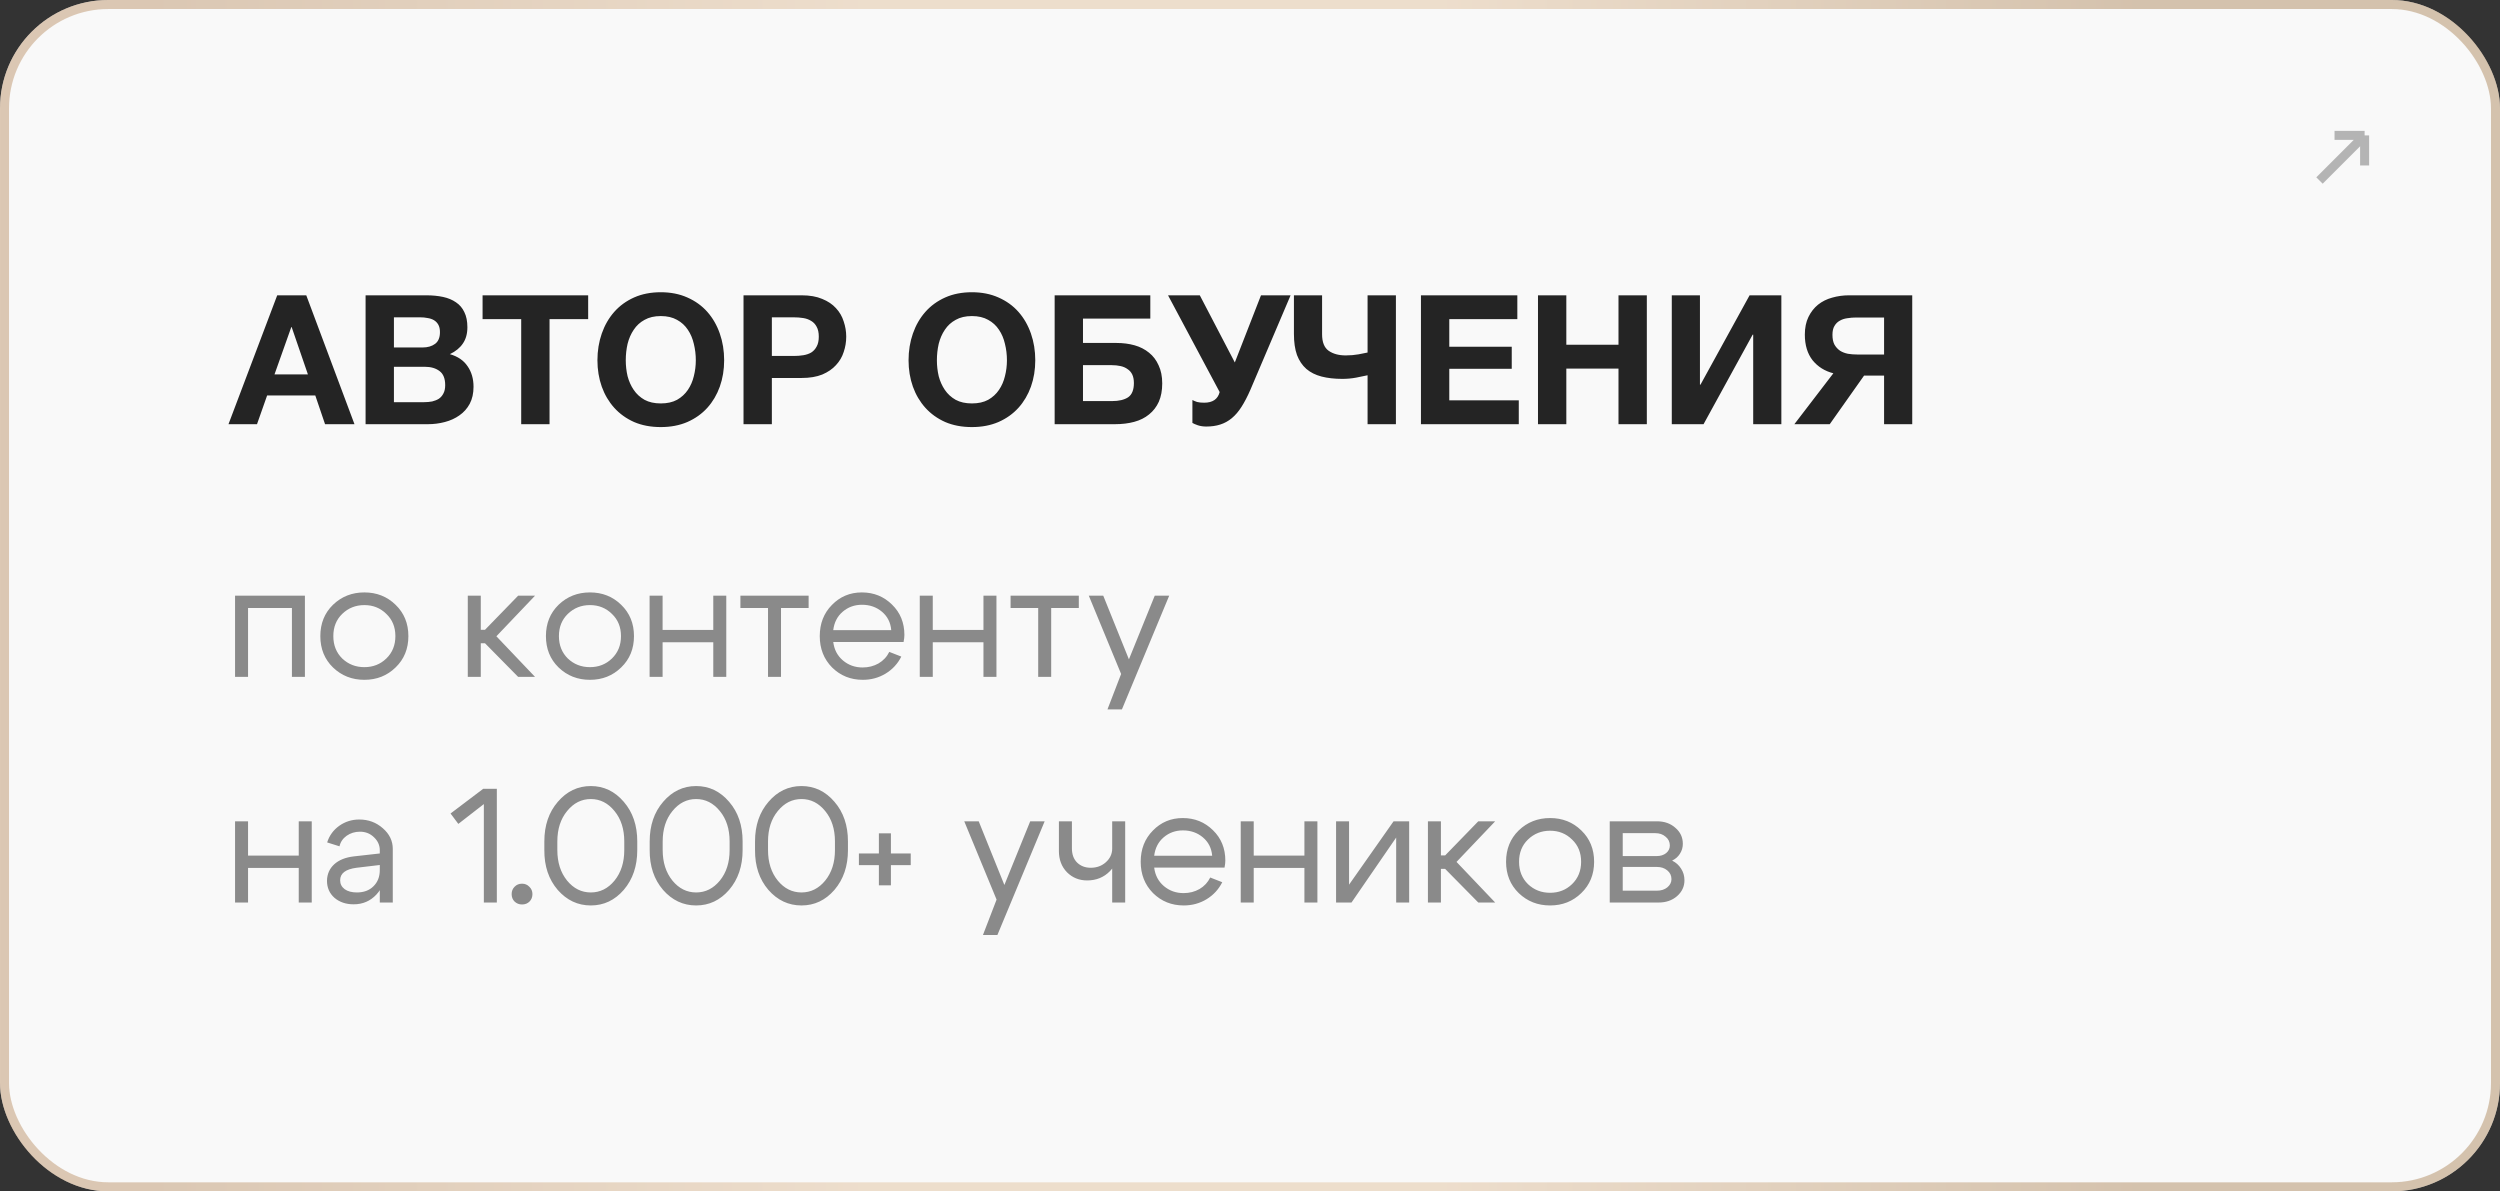
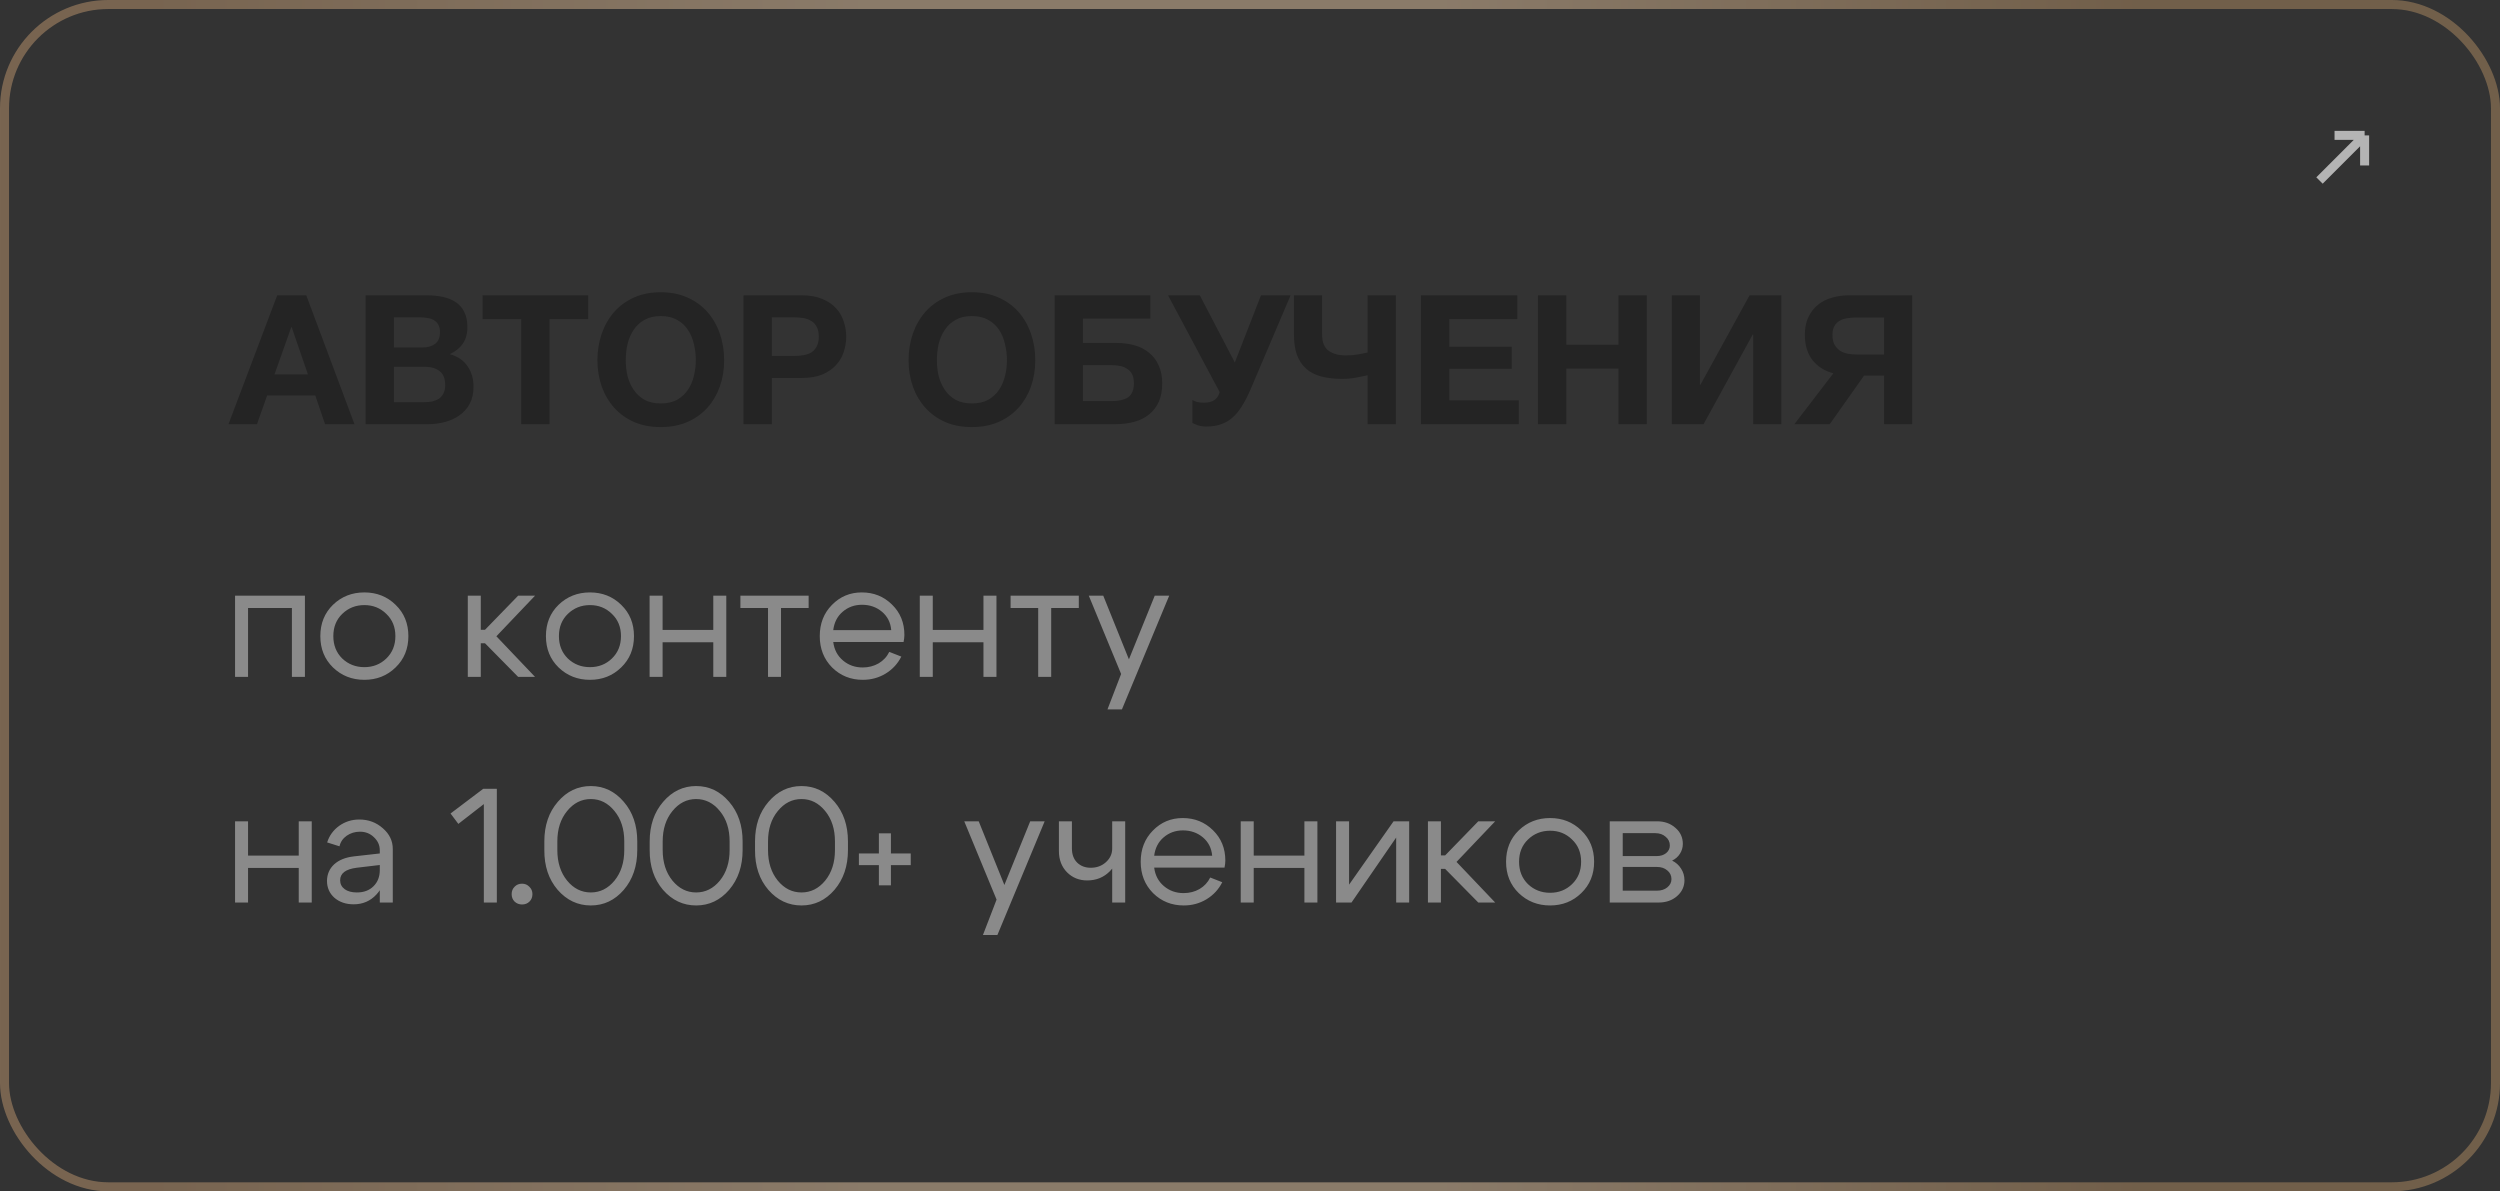
<svg xmlns="http://www.w3.org/2000/svg" width="277" height="132" viewBox="0 0 277 132" fill="none">
  <rect x="0" y="0" width="277" height="132" fill="#333333" stroke="none" />
-   <rect width="277" height="132" rx="12" fill="#F9F9F9" />
  <rect x="0.5" y="0.5" width="276" height="131" rx="11.5" stroke="url(#paint0_linear_661_47)" stroke-opacity="0.5" />
  <path d="M262 15L257 20M262 15V18.333M262 15H258.667" stroke="#B4B4B4" />
  <path d="M30.715 32.72H33.935L39.276 47H36.016L34.935 43.82H29.596L28.476 47H25.316L30.715 32.72ZM34.115 41.48L32.316 36.24H32.276L30.416 41.48H34.115ZM40.507 32.72H47.227C47.907 32.72 48.527 32.78 49.087 32.9C49.647 33.02 50.127 33.22 50.527 33.5C50.927 33.767 51.234 34.127 51.447 34.58C51.674 35.033 51.787 35.593 51.787 36.26C51.787 36.98 51.62 37.58 51.287 38.06C50.967 38.54 50.487 38.933 49.847 39.24C50.727 39.493 51.38 39.94 51.807 40.58C52.247 41.207 52.467 41.967 52.467 42.86C52.467 43.58 52.327 44.207 52.047 44.74C51.767 45.26 51.387 45.687 50.907 46.02C50.44 46.353 49.9 46.6 49.287 46.76C48.687 46.92 48.067 47 47.427 47H40.507V32.72ZM47.007 44.56C47.314 44.56 47.607 44.533 47.887 44.48C48.167 44.413 48.414 44.313 48.627 44.18C48.84 44.033 49.007 43.84 49.127 43.6C49.26 43.36 49.327 43.053 49.327 42.68C49.327 41.947 49.12 41.427 48.707 41.12C48.294 40.8 47.747 40.64 47.067 40.64H43.647V44.56H47.007ZM46.827 38.5C47.387 38.5 47.847 38.367 48.207 38.1C48.567 37.833 48.747 37.4 48.747 36.8C48.747 36.467 48.687 36.193 48.567 35.98C48.447 35.767 48.287 35.6 48.087 35.48C47.887 35.36 47.654 35.28 47.387 35.24C47.134 35.187 46.867 35.16 46.587 35.16H43.647V38.5H46.827ZM57.749 35.36H53.469V32.72H65.169V35.36H60.889V47H57.749V35.36ZM73.216 47.32C72.109 47.32 71.122 47.133 70.255 46.76C69.389 46.373 68.656 45.847 68.055 45.18C67.456 44.513 66.996 43.733 66.675 42.84C66.356 41.933 66.195 40.96 66.195 39.92C66.195 38.867 66.356 37.88 66.675 36.96C66.996 36.04 67.456 35.24 68.055 34.56C68.656 33.88 69.389 33.347 70.255 32.96C71.122 32.573 72.109 32.38 73.216 32.38C74.309 32.38 75.289 32.573 76.156 32.96C77.035 33.347 77.775 33.88 78.376 34.56C78.975 35.24 79.436 36.04 79.755 36.96C80.076 37.88 80.236 38.867 80.236 39.92C80.236 40.96 80.076 41.933 79.755 42.84C79.436 43.733 78.975 44.513 78.376 45.18C77.775 45.847 77.035 46.373 76.156 46.76C75.289 47.133 74.309 47.32 73.216 47.32ZM73.216 44.7C73.922 44.7 74.522 44.567 75.016 44.3C75.509 44.02 75.909 43.653 76.216 43.2C76.522 42.747 76.742 42.24 76.876 41.68C77.022 41.107 77.096 40.52 77.096 39.92C77.096 39.293 77.022 38.687 76.876 38.1C76.742 37.513 76.522 36.993 76.216 36.54C75.909 36.073 75.509 35.707 75.016 35.44C74.522 35.16 73.922 35.02 73.216 35.02C72.509 35.02 71.909 35.16 71.415 35.44C70.922 35.707 70.522 36.073 70.216 36.54C69.909 36.993 69.682 37.513 69.535 38.1C69.402 38.687 69.335 39.293 69.335 39.92C69.335 40.52 69.402 41.107 69.535 41.68C69.682 42.24 69.909 42.747 70.216 43.2C70.522 43.653 70.922 44.02 71.415 44.3C71.909 44.567 72.509 44.7 73.216 44.7ZM82.382 32.72H88.822C89.715 32.72 90.475 32.853 91.102 33.12C91.729 33.373 92.235 33.713 92.622 34.14C93.022 34.567 93.309 35.06 93.482 35.62C93.669 36.167 93.762 36.727 93.762 37.3C93.762 37.887 93.669 38.453 93.482 39C93.309 39.547 93.022 40.033 92.622 40.46C92.235 40.887 91.729 41.233 91.102 41.5C90.475 41.753 89.715 41.88 88.822 41.88H85.522V47H82.382V32.72ZM87.962 39.44C88.322 39.44 88.669 39.413 89.002 39.36C89.335 39.307 89.629 39.207 89.882 39.06C90.135 38.9 90.335 38.68 90.482 38.4C90.642 38.12 90.722 37.753 90.722 37.3C90.722 36.847 90.642 36.48 90.482 36.2C90.335 35.92 90.135 35.707 89.882 35.56C89.629 35.4 89.335 35.293 89.002 35.24C88.669 35.187 88.322 35.16 87.962 35.16H85.522V39.44H87.962ZM107.688 47.32C106.582 47.32 105.595 47.133 104.728 46.76C103.862 46.373 103.128 45.847 102.528 45.18C101.928 44.513 101.468 43.733 101.148 42.84C100.828 41.933 100.668 40.96 100.668 39.92C100.668 38.867 100.828 37.88 101.148 36.96C101.468 36.04 101.928 35.24 102.528 34.56C103.128 33.88 103.862 33.347 104.728 32.96C105.595 32.573 106.582 32.38 107.688 32.38C108.782 32.38 109.762 32.573 110.628 32.96C111.508 33.347 112.248 33.88 112.848 34.56C113.448 35.24 113.908 36.04 114.228 36.96C114.548 37.88 114.708 38.867 114.708 39.92C114.708 40.96 114.548 41.933 114.228 42.84C113.908 43.733 113.448 44.513 112.848 45.18C112.248 45.847 111.508 46.373 110.628 46.76C109.762 47.133 108.782 47.32 107.688 47.32ZM107.688 44.7C108.395 44.7 108.995 44.567 109.488 44.3C109.982 44.02 110.382 43.653 110.688 43.2C110.995 42.747 111.215 42.24 111.348 41.68C111.495 41.107 111.568 40.52 111.568 39.92C111.568 39.293 111.495 38.687 111.348 38.1C111.215 37.513 110.995 36.993 110.688 36.54C110.382 36.073 109.982 35.707 109.488 35.44C108.995 35.16 108.395 35.02 107.688 35.02C106.982 35.02 106.382 35.16 105.888 35.44C105.395 35.707 104.995 36.073 104.688 36.54C104.382 36.993 104.155 37.513 104.008 38.1C103.875 38.687 103.808 39.293 103.808 39.92C103.808 40.52 103.875 41.107 104.008 41.68C104.155 42.24 104.382 42.747 104.688 43.2C104.995 43.653 105.395 44.02 105.888 44.3C106.382 44.567 106.982 44.7 107.688 44.7ZM116.855 32.72H127.455V35.3H119.995V38H123.715C124.435 38 125.101 38.087 125.715 38.26C126.328 38.433 126.861 38.707 127.315 39.08C127.768 39.44 128.121 39.907 128.375 40.48C128.641 41.04 128.775 41.707 128.775 42.48C128.775 43.267 128.648 43.947 128.395 44.52C128.141 45.08 127.781 45.547 127.315 45.92C126.861 46.293 126.315 46.567 125.675 46.74C125.035 46.913 124.328 47 123.555 47H116.855V32.72ZM123.215 44.44C123.975 44.44 124.568 44.3 124.995 44.02C125.421 43.727 125.635 43.2 125.635 42.44C125.635 42.067 125.575 41.753 125.455 41.5C125.335 41.247 125.161 41.047 124.935 40.9C124.721 40.74 124.461 40.627 124.155 40.56C123.861 40.493 123.541 40.46 123.195 40.46H119.995V44.44H123.215ZM133.658 47.26C133.311 47.26 132.998 47.213 132.718 47.12C132.451 47.027 132.251 46.94 132.118 46.86V44.32C132.264 44.4 132.438 44.473 132.638 44.54C132.851 44.593 133.111 44.62 133.418 44.62C134.364 44.62 134.938 44.227 135.138 43.44L129.418 32.72H132.938L136.818 40.16L139.718 32.72H142.998L138.538 43.2C138.218 43.933 137.891 44.56 137.558 45.08C137.238 45.587 136.878 46.007 136.478 46.34C136.091 46.66 135.664 46.893 135.198 47.04C134.744 47.187 134.231 47.26 133.658 47.26ZM151.527 41.58C151.18 41.66 150.76 41.747 150.267 41.84C149.773 41.933 149.26 41.98 148.727 41.98C147.86 41.98 147.093 41.893 146.427 41.72C145.76 41.547 145.2 41.267 144.747 40.88C144.293 40.48 143.947 39.967 143.707 39.34C143.48 38.7 143.367 37.92 143.367 37V32.72H146.487V37.04C146.487 37.907 146.727 38.513 147.207 38.86C147.7 39.207 148.333 39.38 149.107 39.38C149.613 39.38 150.087 39.34 150.527 39.26C150.967 39.18 151.3 39.113 151.527 39.06V32.72H154.667V47H151.527V41.58ZM157.441 32.72H168.121V35.36H160.581V38.42H167.501V40.86H160.581V44.36H168.281V47H157.441V32.72ZM170.409 32.72H173.549V38.2H179.329V32.72H182.469V47H179.329V40.84H173.549V47H170.409V32.72ZM185.234 32.72H188.354V42.62H188.414L193.854 32.72H197.374V47H194.254V37.08H194.194L188.754 47H185.234V32.72ZM203.136 41.36C202.189 41.12 201.423 40.64 200.836 39.92C200.263 39.187 199.976 38.24 199.976 37.08C199.976 36.32 200.109 35.667 200.376 35.12C200.643 34.573 200.996 34.12 201.436 33.76C201.889 33.4 202.409 33.14 202.996 32.98C203.596 32.807 204.223 32.72 204.876 32.72H211.876V47H208.756V41.62H206.536L202.736 47H198.816L203.136 41.36ZM208.756 39.28V35.18H205.656C205.323 35.18 204.996 35.207 204.676 35.26C204.369 35.3 204.089 35.393 203.836 35.54C203.596 35.673 203.403 35.867 203.256 36.12C203.109 36.36 203.036 36.687 203.036 37.1C203.036 37.54 203.109 37.9 203.256 38.18C203.416 38.46 203.623 38.687 203.876 38.86C204.129 39.02 204.423 39.133 204.756 39.2C205.089 39.253 205.436 39.28 205.796 39.28H208.756Z" fill="#242424" />
  <path d="M33.784 66V75H32.344V67.368H27.484V75H26.044V66H33.784ZM37.923 68.016C37.263 68.652 36.933 69.474 36.933 70.482C36.933 71.49 37.263 72.318 37.923 72.966C38.595 73.602 39.411 73.92 40.371 73.92C41.331 73.92 42.141 73.602 42.801 72.966C43.473 72.318 43.809 71.49 43.809 70.482C43.809 69.474 43.473 68.652 42.801 68.016C42.141 67.368 41.331 67.044 40.371 67.044C39.411 67.044 38.595 67.368 37.923 68.016ZM36.897 73.956C35.961 73.044 35.493 71.886 35.493 70.482C35.493 69.078 35.961 67.92 36.897 67.008C37.845 66.096 39.003 65.64 40.371 65.64C41.739 65.64 42.891 66.096 43.827 67.008C44.775 67.92 45.249 69.078 45.249 70.482C45.249 71.886 44.775 73.044 43.827 73.956C42.891 74.868 41.739 75.324 40.371 75.324C39.003 75.324 37.845 74.868 36.897 73.956ZM51.831 75V66H53.271V69.78H53.739L57.411 66H59.283L54.999 70.5L59.283 75H57.411L53.739 71.274H53.271V75H51.831ZM62.919 68.016C62.259 68.652 61.929 69.474 61.929 70.482C61.929 71.49 62.259 72.318 62.919 72.966C63.591 73.602 64.407 73.92 65.367 73.92C66.327 73.92 67.137 73.602 67.797 72.966C68.469 72.318 68.805 71.49 68.805 70.482C68.805 69.474 68.469 68.652 67.797 68.016C67.137 67.368 66.327 67.044 65.367 67.044C64.407 67.044 63.591 67.368 62.919 68.016ZM61.893 73.956C60.957 73.044 60.489 71.886 60.489 70.482C60.489 69.078 60.957 67.92 61.893 67.008C62.841 66.096 63.999 65.64 65.367 65.64C66.735 65.64 67.887 66.096 68.823 67.008C69.771 67.92 70.245 69.078 70.245 70.482C70.245 71.886 69.771 73.044 68.823 73.956C67.887 74.868 66.735 75.324 65.367 75.324C63.999 75.324 62.841 74.868 61.893 73.956ZM71.976 75V66H73.416V69.798H79.032V66H80.472V75H79.032V71.166H73.416V75H71.976ZM89.596 66V67.368H86.536V75H85.096V67.368H82.036V66H89.596ZM98.749 69.816C98.677 68.976 98.335 68.298 97.722 67.782C97.111 67.266 96.373 67.008 95.508 67.008C94.68 67.008 93.966 67.266 93.367 67.782C92.778 68.286 92.43 68.964 92.323 69.816H98.749ZM92.323 71.13C92.43 71.982 92.79 72.666 93.403 73.182C94.014 73.698 94.74 73.956 95.581 73.956C96.228 73.956 96.817 73.806 97.344 73.506C97.873 73.194 98.269 72.768 98.532 72.228L99.865 72.75C99.469 73.542 98.886 74.172 98.118 74.64C97.362 75.096 96.522 75.324 95.599 75.324C94.254 75.324 93.121 74.868 92.197 73.956C91.284 73.032 90.829 71.874 90.829 70.482C90.829 69.09 91.278 67.938 92.178 67.026C93.079 66.102 94.183 65.64 95.49 65.64C96.811 65.64 97.927 66.09 98.838 66.99C99.751 67.878 100.207 69 100.207 70.356C100.207 70.572 100.177 70.83 100.117 71.13H92.323ZM101.911 75V66H103.351V69.798H108.967V66H110.407V75H108.967V71.166H103.351V75H101.911ZM119.532 66V67.368H116.472V75H115.032V67.368H111.972V66H119.532ZM127.946 66H129.548L124.31 78.6H122.708L124.22 74.676L120.638 66H122.24L125.084 73.056L127.946 66ZM26.044 100V91H27.484V94.798H33.1V91H34.54V100H33.1V96.166H27.484V100H26.044ZM42.081 95.842L39.507 96.148C38.294 96.304 37.688 96.766 37.688 97.534C37.688 97.942 37.856 98.272 38.193 98.524C38.529 98.764 38.978 98.884 39.542 98.884C40.31 98.884 40.922 98.656 41.379 98.2C41.846 97.744 42.081 97.144 42.081 96.4H42.711C42.711 97.492 42.374 98.398 41.703 99.118C41.031 99.838 40.191 100.198 39.182 100.198C38.331 100.198 37.623 99.958 37.059 99.478C36.507 98.986 36.23 98.356 36.23 97.588C36.242 96.856 36.507 96.25 37.023 95.77C37.55 95.29 38.276 94.996 39.2 94.888L42.081 94.564V94.204C42.081 93.652 41.864 93.172 41.432 92.764C41.013 92.356 40.496 92.152 39.885 92.152C39.333 92.152 38.84 92.302 38.408 92.602C37.989 92.902 37.724 93.292 37.617 93.772L36.248 93.34C36.489 92.584 36.932 91.972 37.581 91.504C38.24 91.036 38.984 90.802 39.812 90.802C40.821 90.802 41.691 91.126 42.422 91.774C43.154 92.41 43.52 93.172 43.52 94.06V100H42.081V95.842ZM55.05 87.4V100H53.61V89.092L50.784 91.288L49.92 90.136L53.538 87.4H55.05ZM56.69 99.064C56.69 98.74 56.798 98.47 57.014 98.254C57.23 98.026 57.506 97.912 57.842 97.912C58.166 97.912 58.436 98.026 58.652 98.254C58.88 98.47 58.994 98.74 58.994 99.064C58.994 99.4 58.886 99.676 58.67 99.892C58.454 100.108 58.178 100.216 57.842 100.216C57.518 100.216 57.242 100.108 57.014 99.892C56.798 99.676 56.69 99.4 56.69 99.064ZM61.753 94.186C61.753 95.554 62.113 96.682 62.833 97.57C63.553 98.446 64.429 98.884 65.461 98.884C66.493 98.884 67.369 98.446 68.089 97.57C68.809 96.682 69.169 95.554 69.169 94.186V93.232C69.169 91.864 68.809 90.742 68.089 89.866C67.369 88.978 66.493 88.534 65.461 88.534C64.429 88.534 63.553 88.978 62.833 89.866C62.113 90.742 61.753 91.864 61.753 93.232V94.186ZM60.313 94.186V93.232C60.313 91.456 60.811 89.992 61.807 88.84C62.803 87.676 64.021 87.094 65.461 87.094C66.901 87.094 68.119 87.676 69.115 88.84C70.111 89.992 70.609 91.456 70.609 93.232V94.186C70.609 95.962 70.111 97.432 69.115 98.596C68.119 99.748 66.901 100.324 65.461 100.324C64.021 100.324 62.797 99.748 61.789 98.596C60.793 97.432 60.301 95.962 60.313 94.186ZM73.425 94.186C73.425 95.554 73.785 96.682 74.505 97.57C75.225 98.446 76.101 98.884 77.133 98.884C78.165 98.884 79.041 98.446 79.761 97.57C80.481 96.682 80.841 95.554 80.841 94.186V93.232C80.841 91.864 80.481 90.742 79.761 89.866C79.041 88.978 78.165 88.534 77.133 88.534C76.101 88.534 75.225 88.978 74.505 89.866C73.785 90.742 73.425 91.864 73.425 93.232V94.186ZM71.985 94.186V93.232C71.985 91.456 72.483 89.992 73.479 88.84C74.475 87.676 75.693 87.094 77.133 87.094C78.573 87.094 79.791 87.676 80.787 88.84C81.783 89.992 82.281 91.456 82.281 93.232V94.186C82.281 95.962 81.783 97.432 80.787 98.596C79.791 99.748 78.573 100.324 77.133 100.324C75.693 100.324 74.469 99.748 73.461 98.596C72.465 97.432 71.973 95.962 71.985 94.186ZM85.097 94.186C85.097 95.554 85.457 96.682 86.177 97.57C86.897 98.446 87.773 98.884 88.805 98.884C89.837 98.884 90.713 98.446 91.433 97.57C92.153 96.682 92.513 95.554 92.513 94.186V93.232C92.513 91.864 92.153 90.742 91.433 89.866C90.713 88.978 89.837 88.534 88.805 88.534C87.773 88.534 86.897 88.978 86.177 89.866C85.457 90.742 85.097 91.864 85.097 93.232V94.186ZM83.657 94.186V93.232C83.657 91.456 84.155 89.992 85.151 88.84C86.147 87.676 87.365 87.094 88.805 87.094C90.245 87.094 91.463 87.676 92.459 88.84C93.455 89.992 93.953 91.456 93.953 93.232V94.186C93.953 95.962 93.455 97.432 92.459 98.596C91.463 99.748 90.245 100.324 88.805 100.324C87.365 100.324 86.141 99.748 85.133 98.596C84.137 97.432 83.645 95.962 83.657 94.186ZM97.38 92.332H98.713V94.564H100.909V95.86H98.713V98.092H97.38V95.86H95.166V94.564H97.38V92.332ZM114.147 91H115.749L110.511 103.6H108.909L110.421 99.676L106.839 91H108.441L111.285 98.056L114.147 91ZM124.671 91V100H123.231V91H124.671ZM118.767 91V93.988C118.767 94.66 118.959 95.188 119.343 95.572C119.739 95.956 120.243 96.148 120.855 96.148C121.515 96.148 122.073 95.944 122.529 95.536C122.997 95.116 123.231 94.612 123.231 94.024H123.987C123.987 94.996 123.651 95.83 122.979 96.526C122.307 97.21 121.467 97.552 120.459 97.552C119.571 97.552 118.827 97.252 118.227 96.652C117.627 96.04 117.327 95.254 117.327 94.294V91H118.767ZM134.309 94.816C134.237 93.976 133.895 93.298 133.283 92.782C132.671 92.266 131.933 92.008 131.069 92.008C130.241 92.008 129.527 92.266 128.927 92.782C128.339 93.286 127.991 93.964 127.883 94.816H134.309ZM127.883 96.13C127.991 96.982 128.351 97.666 128.963 98.182C129.575 98.698 130.301 98.956 131.141 98.956C131.789 98.956 132.377 98.806 132.905 98.506C133.433 98.194 133.829 97.768 134.093 97.228L135.425 97.75C135.029 98.542 134.447 99.172 133.679 99.64C132.923 100.096 132.083 100.324 131.159 100.324C129.815 100.324 128.681 99.868 127.757 98.956C126.845 98.032 126.389 96.874 126.389 95.482C126.389 94.09 126.839 92.938 127.739 92.026C128.639 91.102 129.743 90.64 131.051 90.64C132.371 90.64 133.487 91.09 134.399 91.99C135.311 92.878 135.767 94 135.767 95.356C135.767 95.572 135.737 95.83 135.677 96.13H127.883ZM137.472 100V91H138.912V94.798H144.528V91H145.968V100H144.528V96.166H138.912V100H137.472ZM156.136 100H154.696V92.8L149.746 100H148.036V91H149.476V98.02L154.408 91H156.136V100ZM158.214 100V91H159.654V94.78H160.122L163.794 91H165.666L161.382 95.5L165.666 100H163.794L160.122 96.274H159.654V100H158.214ZM169.302 93.016C168.642 93.652 168.312 94.474 168.312 95.482C168.312 96.49 168.642 97.318 169.302 97.966C169.974 98.602 170.79 98.92 171.75 98.92C172.71 98.92 173.52 98.602 174.18 97.966C174.852 97.318 175.188 96.49 175.188 95.482C175.188 94.474 174.852 93.652 174.18 93.016C173.52 92.368 172.71 92.044 171.75 92.044C170.79 92.044 169.974 92.368 169.302 93.016ZM168.276 98.956C167.34 98.044 166.872 96.886 166.872 95.482C166.872 94.078 167.34 92.92 168.276 92.008C169.224 91.096 170.382 90.64 171.75 90.64C173.118 90.64 174.27 91.096 175.206 92.008C176.154 92.92 176.628 94.078 176.628 95.482C176.628 96.886 176.154 98.044 175.206 98.956C174.27 99.868 173.118 100.324 171.75 100.324C170.382 100.324 169.224 99.868 168.276 98.956ZM183.416 92.314H179.798V94.852H183.578C183.986 94.852 184.328 94.744 184.604 94.528C184.88 94.3 185.018 94.018 185.018 93.682C185.018 93.286 184.862 92.962 184.55 92.71C184.25 92.446 183.872 92.314 183.416 92.314ZM183.596 96.058H179.798V98.686H183.596C184.052 98.686 184.43 98.566 184.73 98.326C185.042 98.074 185.198 97.768 185.198 97.408C185.198 97.012 185.042 96.688 184.73 96.436C184.43 96.184 184.052 96.058 183.596 96.058ZM183.776 100H178.358V91H183.596C184.412 91 185.09 91.24 185.63 91.72C186.182 92.188 186.458 92.782 186.458 93.502C186.458 93.898 186.35 94.264 186.134 94.6C185.93 94.924 185.642 95.176 185.27 95.356C185.69 95.56 186.02 95.854 186.26 96.238C186.512 96.622 186.638 97.054 186.638 97.534C186.638 98.23 186.362 98.818 185.81 99.298C185.27 99.766 184.592 100 183.776 100Z" fill="#8A8A8A" />
  <defs>
    <linearGradient id="paint0_linear_661_47" x1="16.488" y1="66" x2="237.728" y2="66" gradientUnits="userSpaceOnUse">
      <stop stop-color="#BD966E" />
      <stop offset="0.355" stop-color="#E2C3A0" />
      <stop offset="0.65" stop-color="#E2C3A0" />
      <stop offset="1" stop-color="#B08B61" />
    </linearGradient>
  </defs>
</svg>